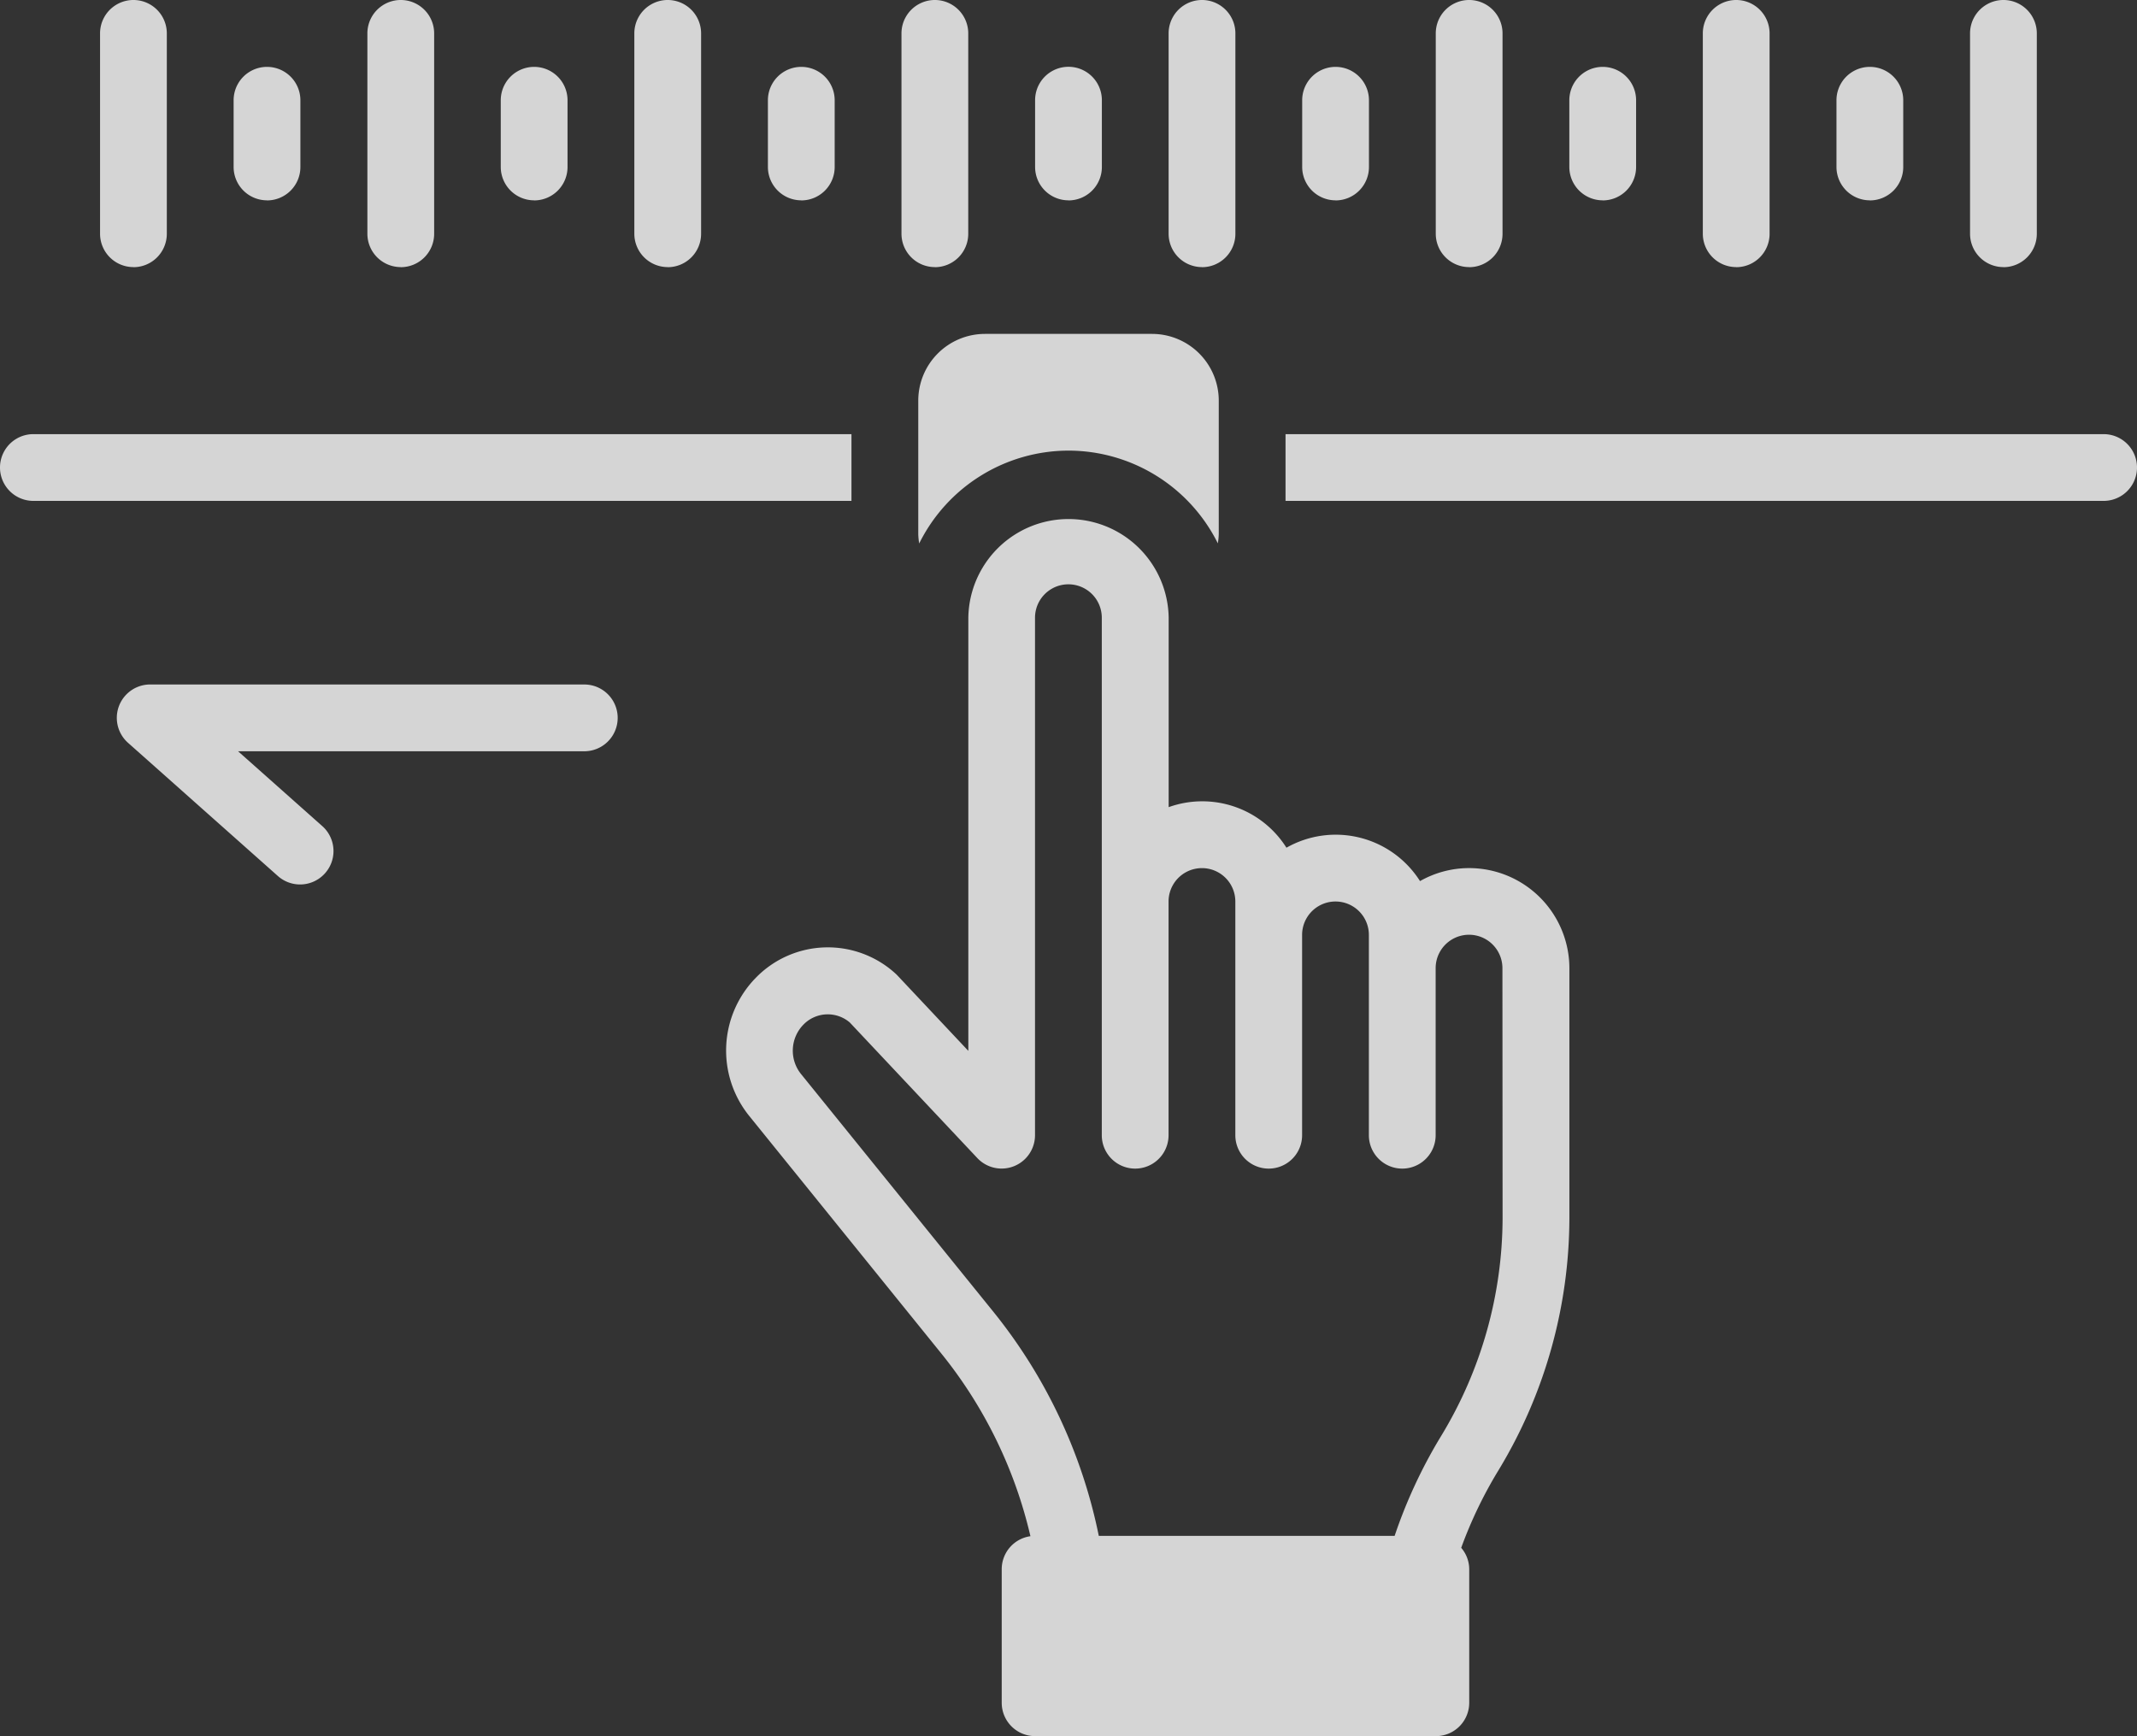
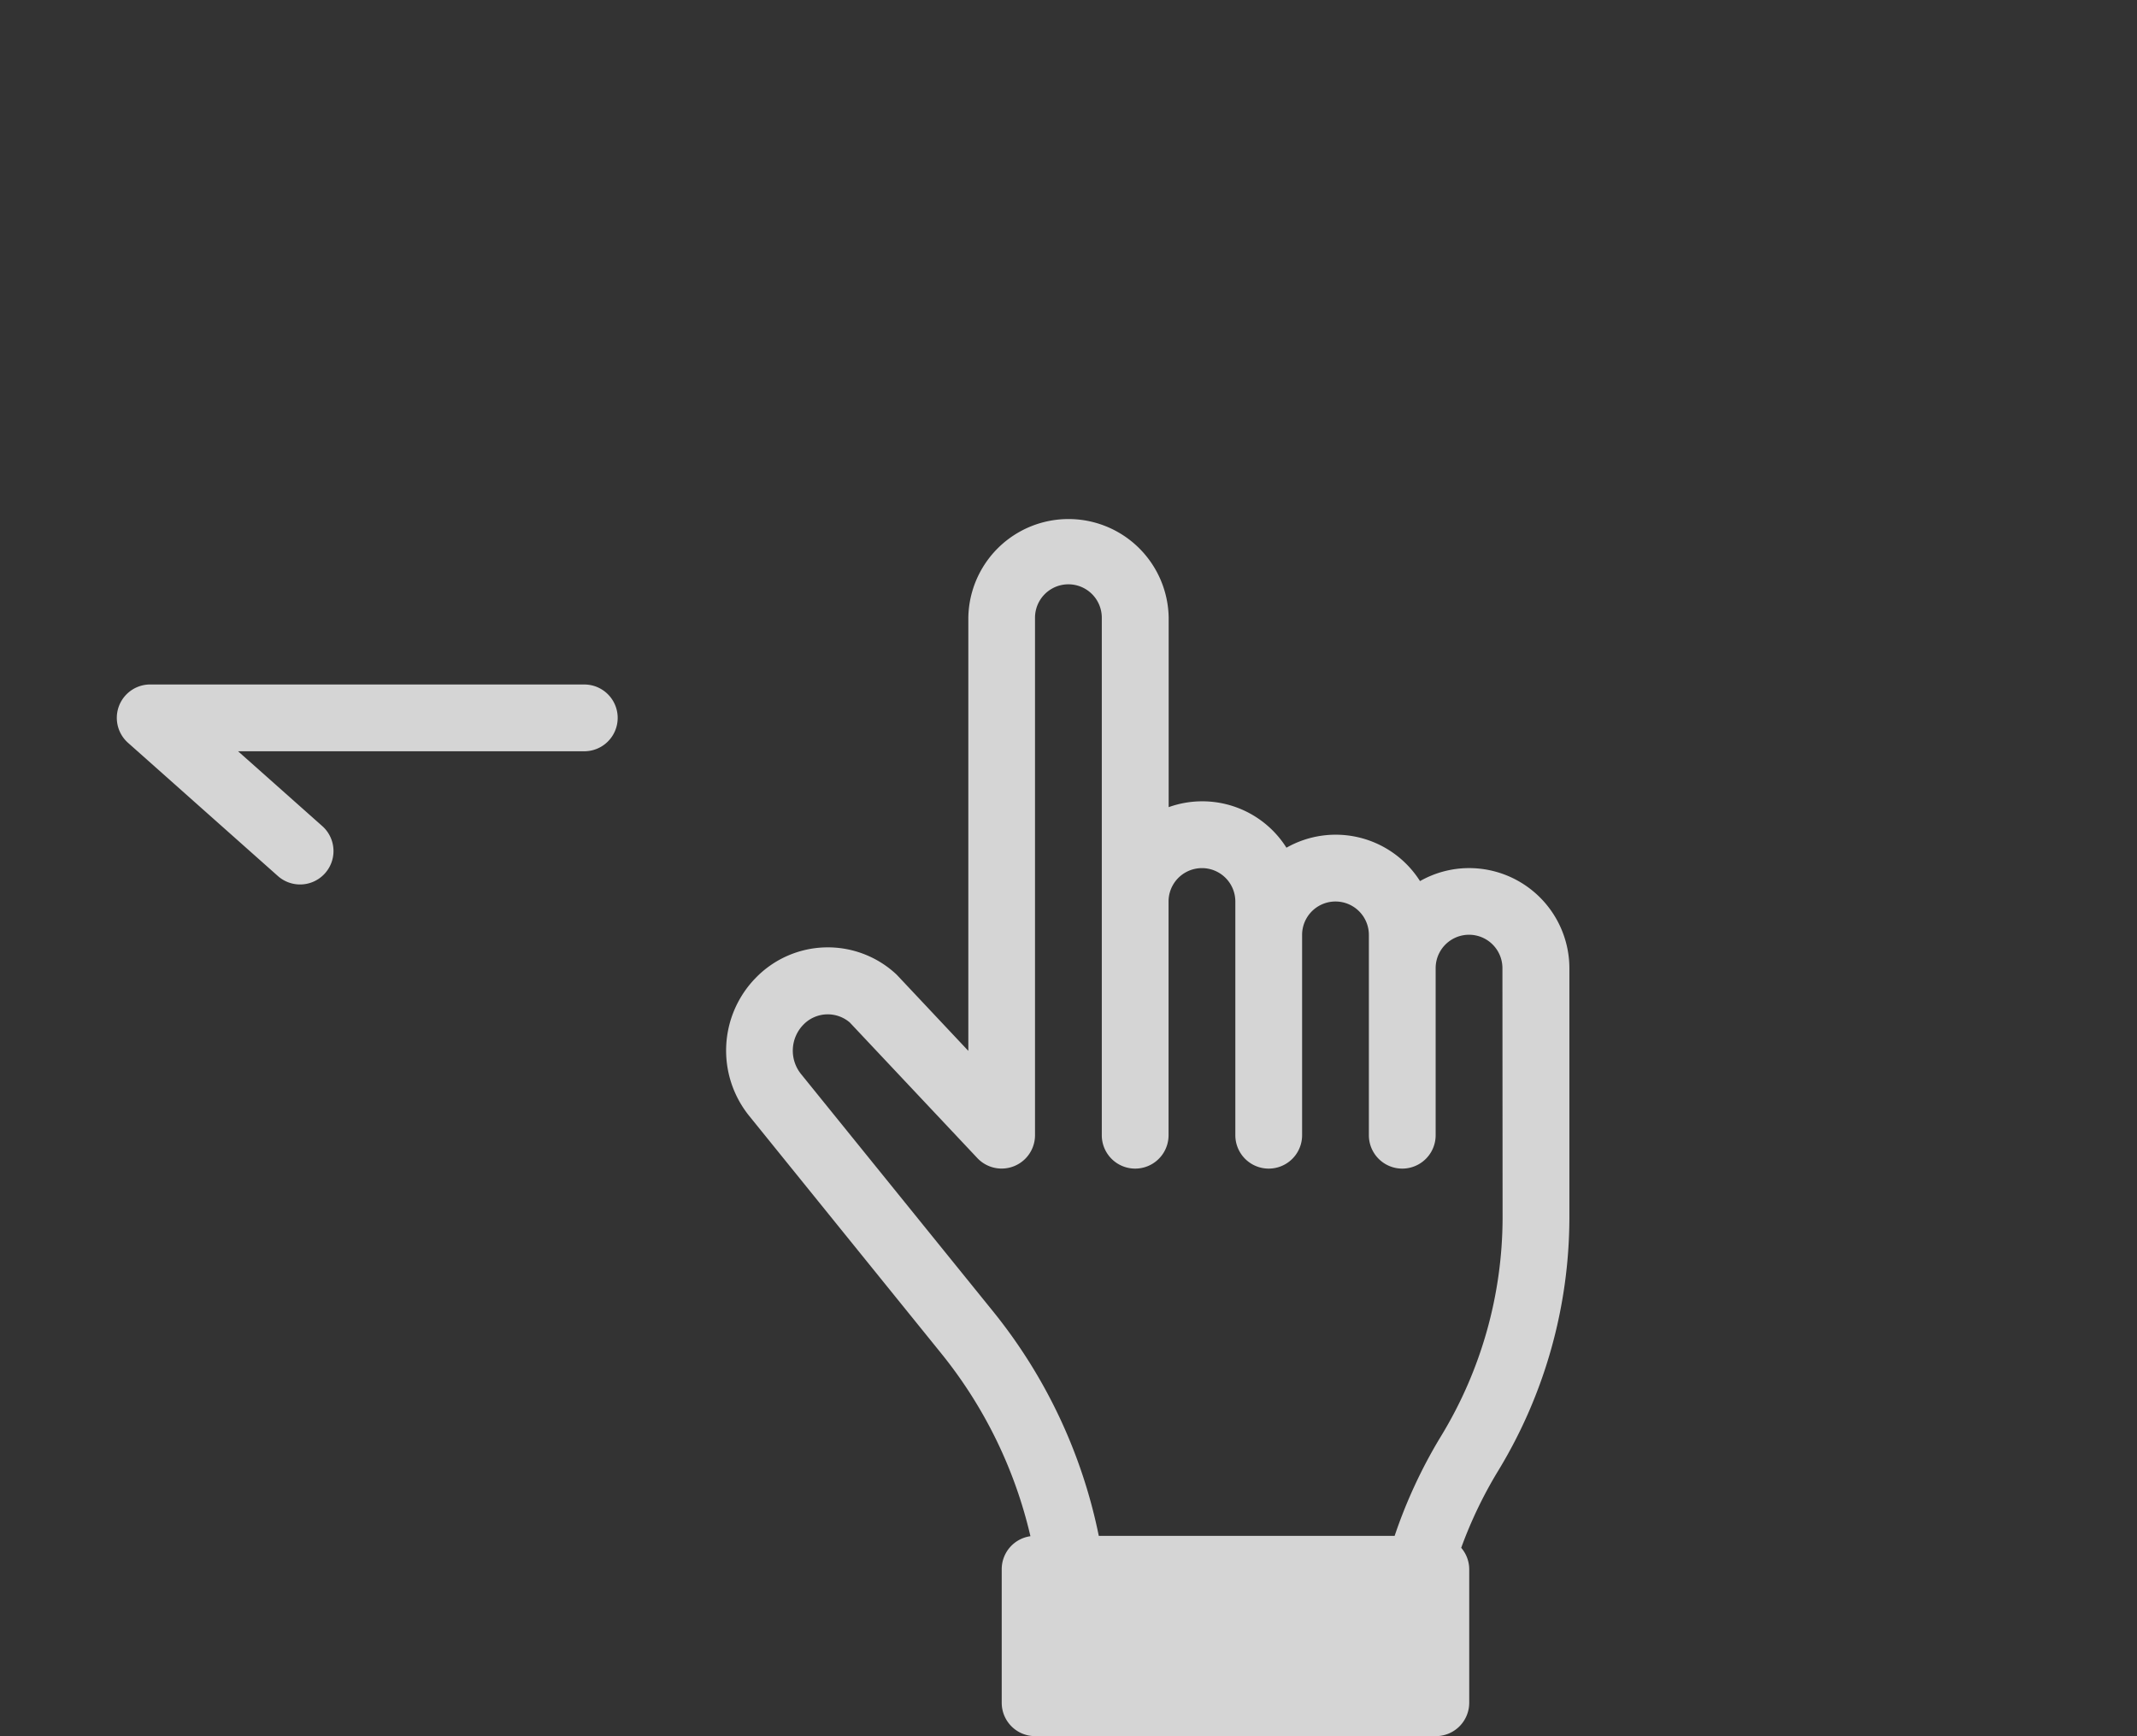
<svg xmlns="http://www.w3.org/2000/svg" width="77.771" height="63.189" viewBox="0 0 77.771 63.189">
  <rect x="0" y="0" width="77.771" height="63.189" fill="#333333" stroke="none" />
  <g id="swipe" transform="translate(0 -12)" opacity="0.79">
-     <path id="Trazado_4899" data-name="Trazado 4899" d="M30.987,27.8H1.215a1.215,1.215,0,1,0,0,2.43H30.987Zm45.569,0H46.784v2.43H76.556a1.215,1.215,0,1,0,0-2.43Zm-71.7-6.076a1.215,1.215,0,0,0,1.215-1.215V13.215a1.215,1.215,0,1,0-2.43,0v7.291A1.215,1.215,0,0,0,4.861,21.721Zm4.861-2.43a1.215,1.215,0,0,0,1.215-1.215v-2.43a1.215,1.215,0,0,0-2.43,0v2.43A1.215,1.215,0,0,0,9.721,19.291Zm4.861,2.43A1.215,1.215,0,0,0,15.8,20.506V13.215a1.215,1.215,0,0,0-2.43,0v7.291A1.215,1.215,0,0,0,14.582,21.721Zm4.861-2.43a1.215,1.215,0,0,0,1.215-1.215v-2.43a1.215,1.215,0,0,0-2.43,0v2.43A1.215,1.215,0,0,0,19.443,19.291Zm4.861,2.43a1.215,1.215,0,0,0,1.215-1.215V13.215a1.215,1.215,0,1,0-2.43,0v7.291A1.215,1.215,0,0,0,24.3,21.721Zm4.861-2.43a1.215,1.215,0,0,0,1.215-1.215v-2.43a1.215,1.215,0,0,0-2.43,0v2.43A1.215,1.215,0,0,0,29.164,19.291Zm4.861,2.43a1.215,1.215,0,0,0,1.215-1.215V13.215a1.215,1.215,0,0,0-2.43,0v7.291A1.215,1.215,0,0,0,34.025,21.721Zm4.861-2.43A1.215,1.215,0,0,0,40.1,18.076v-2.43a1.215,1.215,0,0,0-2.43,0v2.43A1.215,1.215,0,0,0,38.886,19.291Zm4.861,2.43a1.215,1.215,0,0,0,1.215-1.215V13.215a1.215,1.215,0,0,0-2.43,0v7.291A1.215,1.215,0,0,0,43.746,21.721Zm4.861-2.43a1.215,1.215,0,0,0,1.215-1.215v-2.43a1.215,1.215,0,0,0-2.43,0v2.43A1.215,1.215,0,0,0,48.607,19.291Zm4.861,2.43a1.215,1.215,0,0,0,1.215-1.215V13.215a1.215,1.215,0,1,0-2.43,0v7.291A1.215,1.215,0,0,0,53.468,21.721Zm4.861-2.43a1.215,1.215,0,0,0,1.215-1.215v-2.43a1.215,1.215,0,1,0-2.43,0v2.43A1.215,1.215,0,0,0,58.329,19.291Zm4.861,2.43A1.215,1.215,0,0,0,64.4,20.506V13.215a1.215,1.215,0,1,0-2.43,0v7.291A1.215,1.215,0,0,0,63.189,21.721Zm4.861-2.43a1.215,1.215,0,0,0,1.215-1.215v-2.43a1.215,1.215,0,0,0-2.43,0v2.43A1.215,1.215,0,0,0,68.05,19.291Zm4.861,2.43a1.215,1.215,0,0,0,1.215-1.215V13.215a1.215,1.215,0,1,0-2.43,0v7.291A1.215,1.215,0,0,0,72.911,21.721ZM38.886,28.4a6.076,6.076,0,0,1,5.434,3.375,2.4,2.4,0,0,0,.034-.337V26.582a2.43,2.43,0,0,0-2.43-2.43H35.848a2.43,2.43,0,0,0-2.43,2.43v4.861a2.4,2.4,0,0,0,.034.337A6.076,6.076,0,0,1,38.886,28.4Z" fill="#fff" />
    <path id="Trazado_4900" data-name="Trazado 4900" d="M56.214,55.759a3.621,3.621,0,0,0-1.79.473,3.632,3.632,0,0,0-4.861-1.215,3.622,3.622,0,0,0-4.286-1.476v-6.9a3.646,3.646,0,0,0-7.291,0v15.77l-2.579-2.743q-.033-.035-.068-.067a3.655,3.655,0,0,0-5.09.153,3.786,3.786,0,0,0-.237,5.025l6.981,8.634a16.511,16.511,0,0,1,3.253,6.662,1.212,1.212,0,0,0-1.045,1.2v4.861a1.215,1.215,0,0,0,1.215,1.215H55a1.215,1.215,0,0,0,1.215-1.215V81.278a1.2,1.2,0,0,0-.292-.781,15.758,15.758,0,0,1,1.294-2.718l.074-.122a17.771,17.771,0,0,0,2.569-9.138V59.4A3.65,3.65,0,0,0,56.214,55.759Zm1.215,12.759A15.337,15.337,0,0,1,55.209,76.4l-.074.122A18.173,18.173,0,0,0,53.5,80.063H42.734a19,19,0,0,0-3.85-8.173L31.9,63.257a1.355,1.355,0,0,1,.084-1.8,1.233,1.233,0,0,1,1.687-.08l4.642,4.935a1.215,1.215,0,0,0,2.1-.832V46.646a1.215,1.215,0,0,1,2.43,0V65.481a1.215,1.215,0,0,0,2.43,0V56.975a1.215,1.215,0,0,1,2.43,0v8.506a1.215,1.215,0,0,0,2.43,0V58.19a1.215,1.215,0,0,1,2.43,0v7.291a1.215,1.215,0,0,0,2.43,0V59.4a1.215,1.215,0,0,1,2.43,0ZM24.012,49.076H8.215A1.215,1.215,0,0,0,7.406,51.2l5.468,4.861a1.216,1.216,0,0,0,1.616-1.817l-3.08-2.737h12.6a1.215,1.215,0,0,0,0-2.43Z" transform="translate(-2.746 -12.165)" fill="#fff" />
  </g>
</svg>